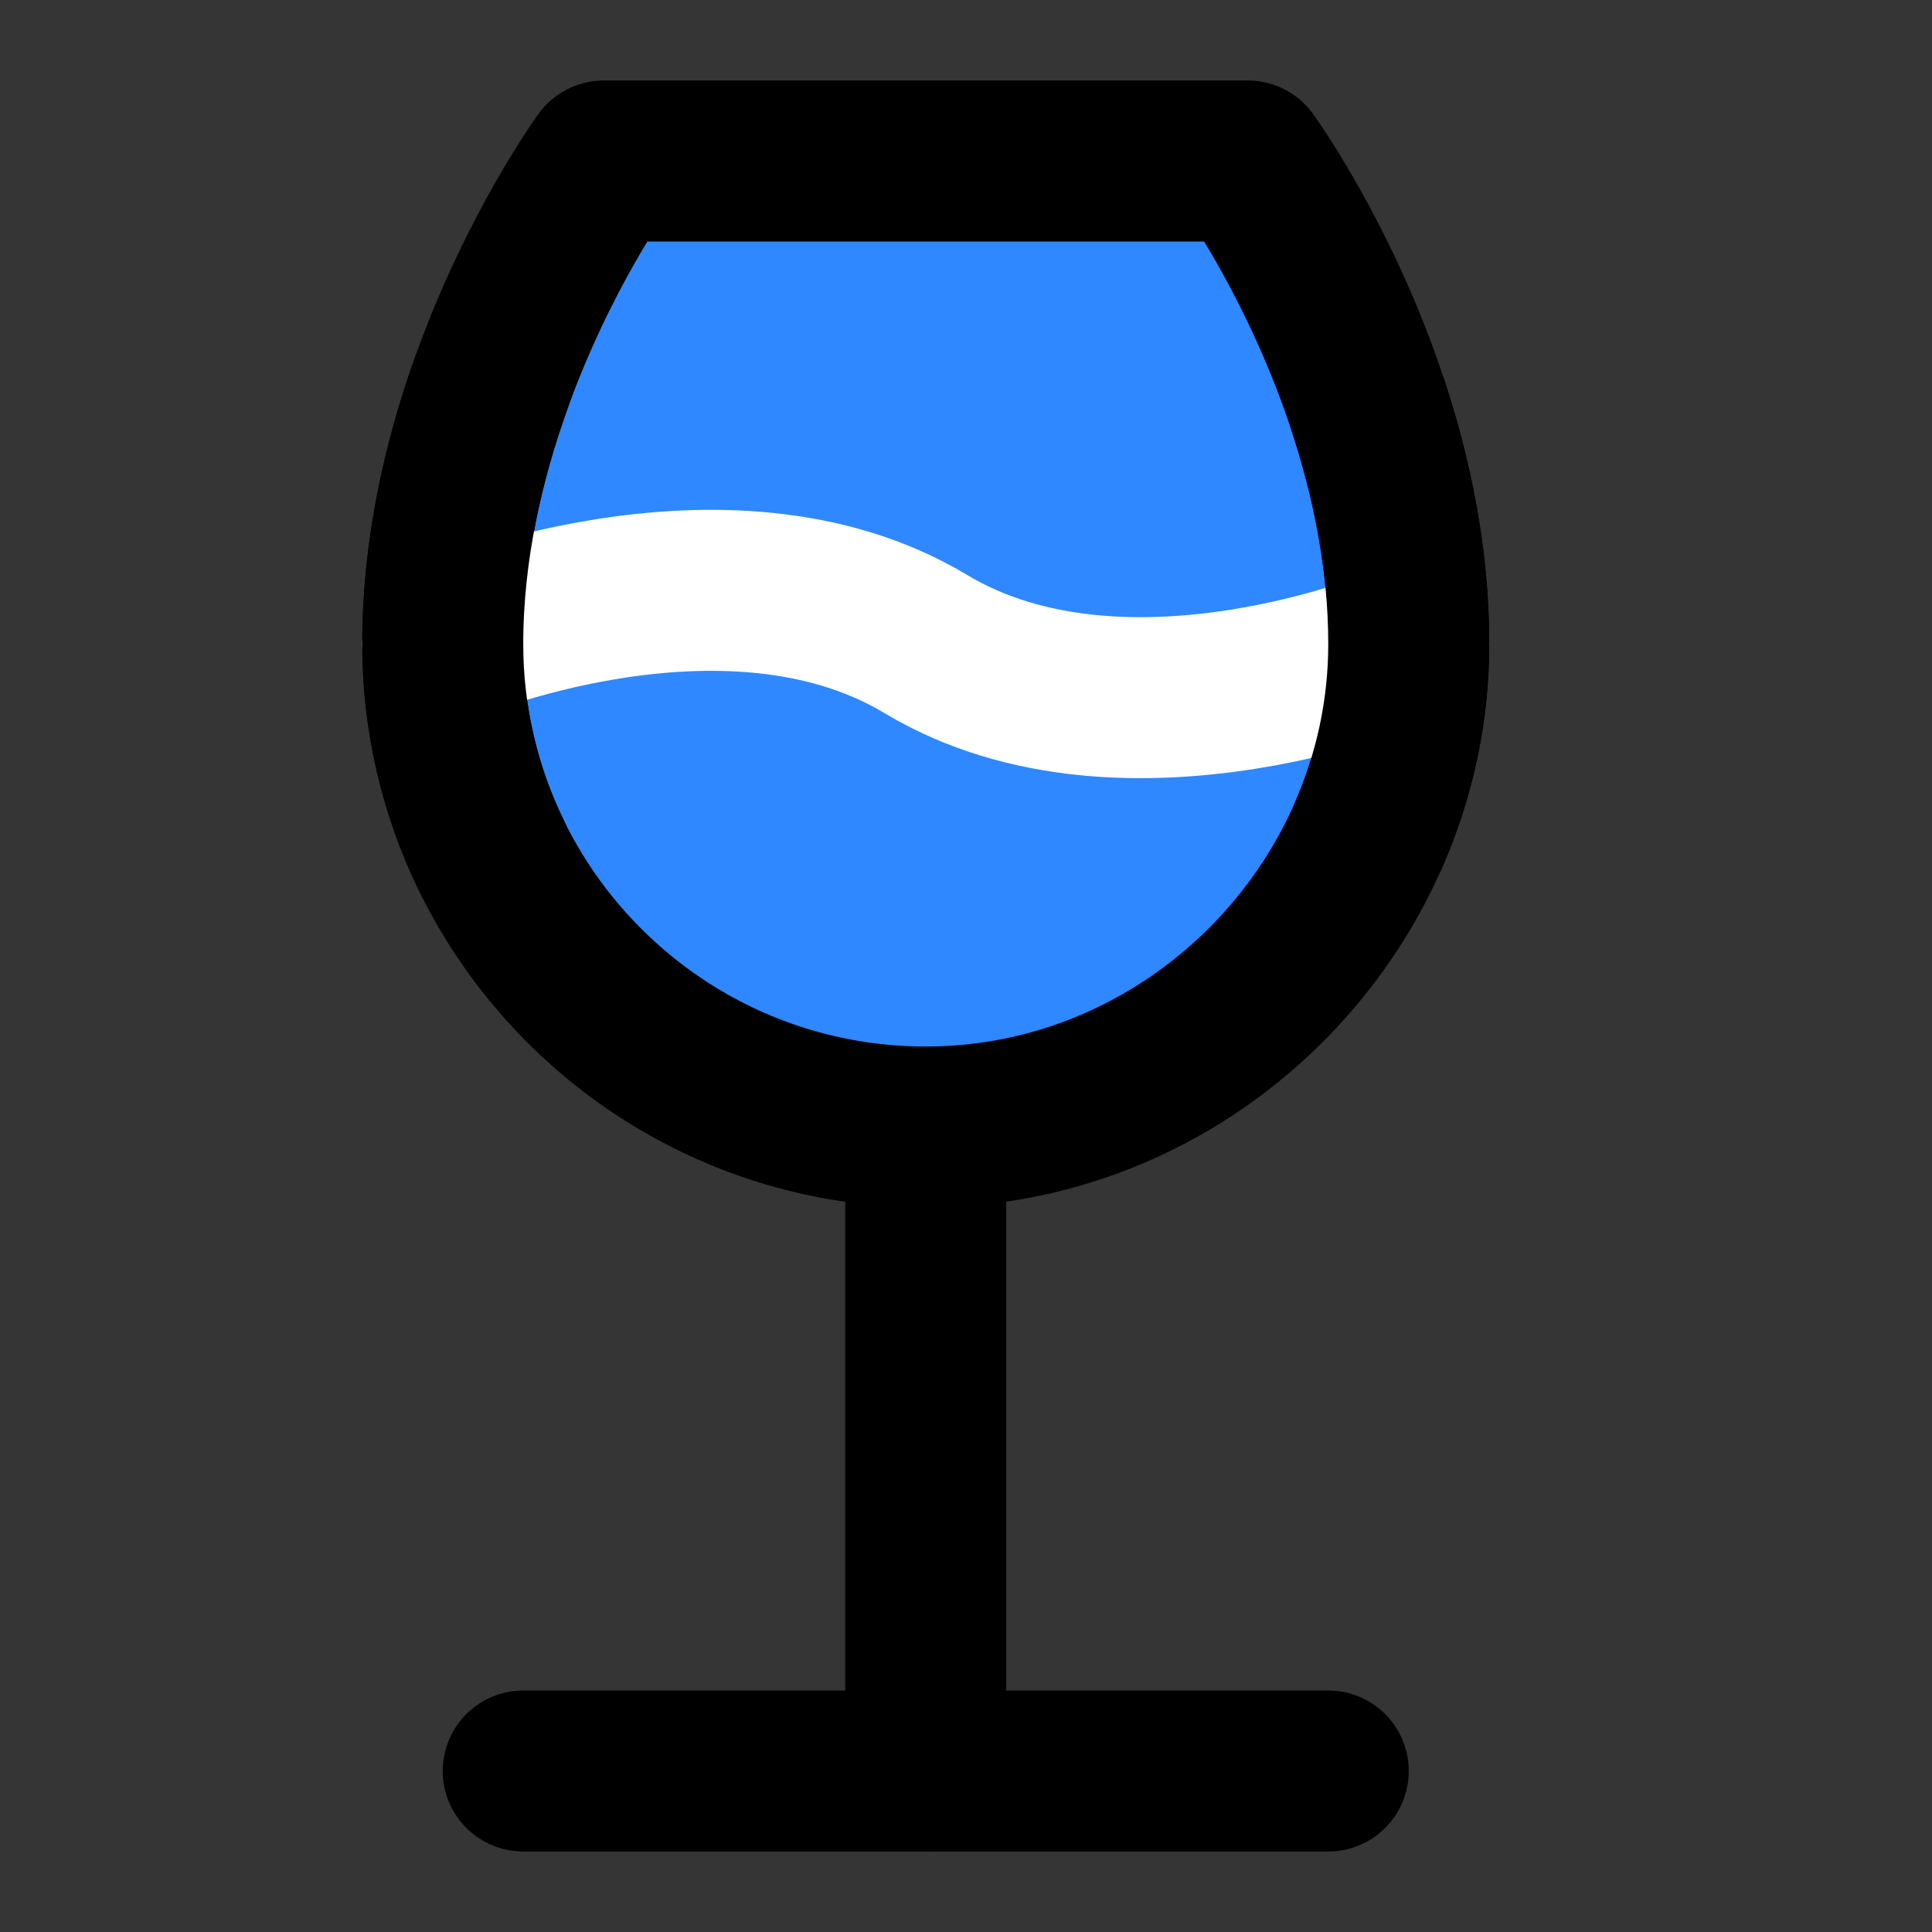
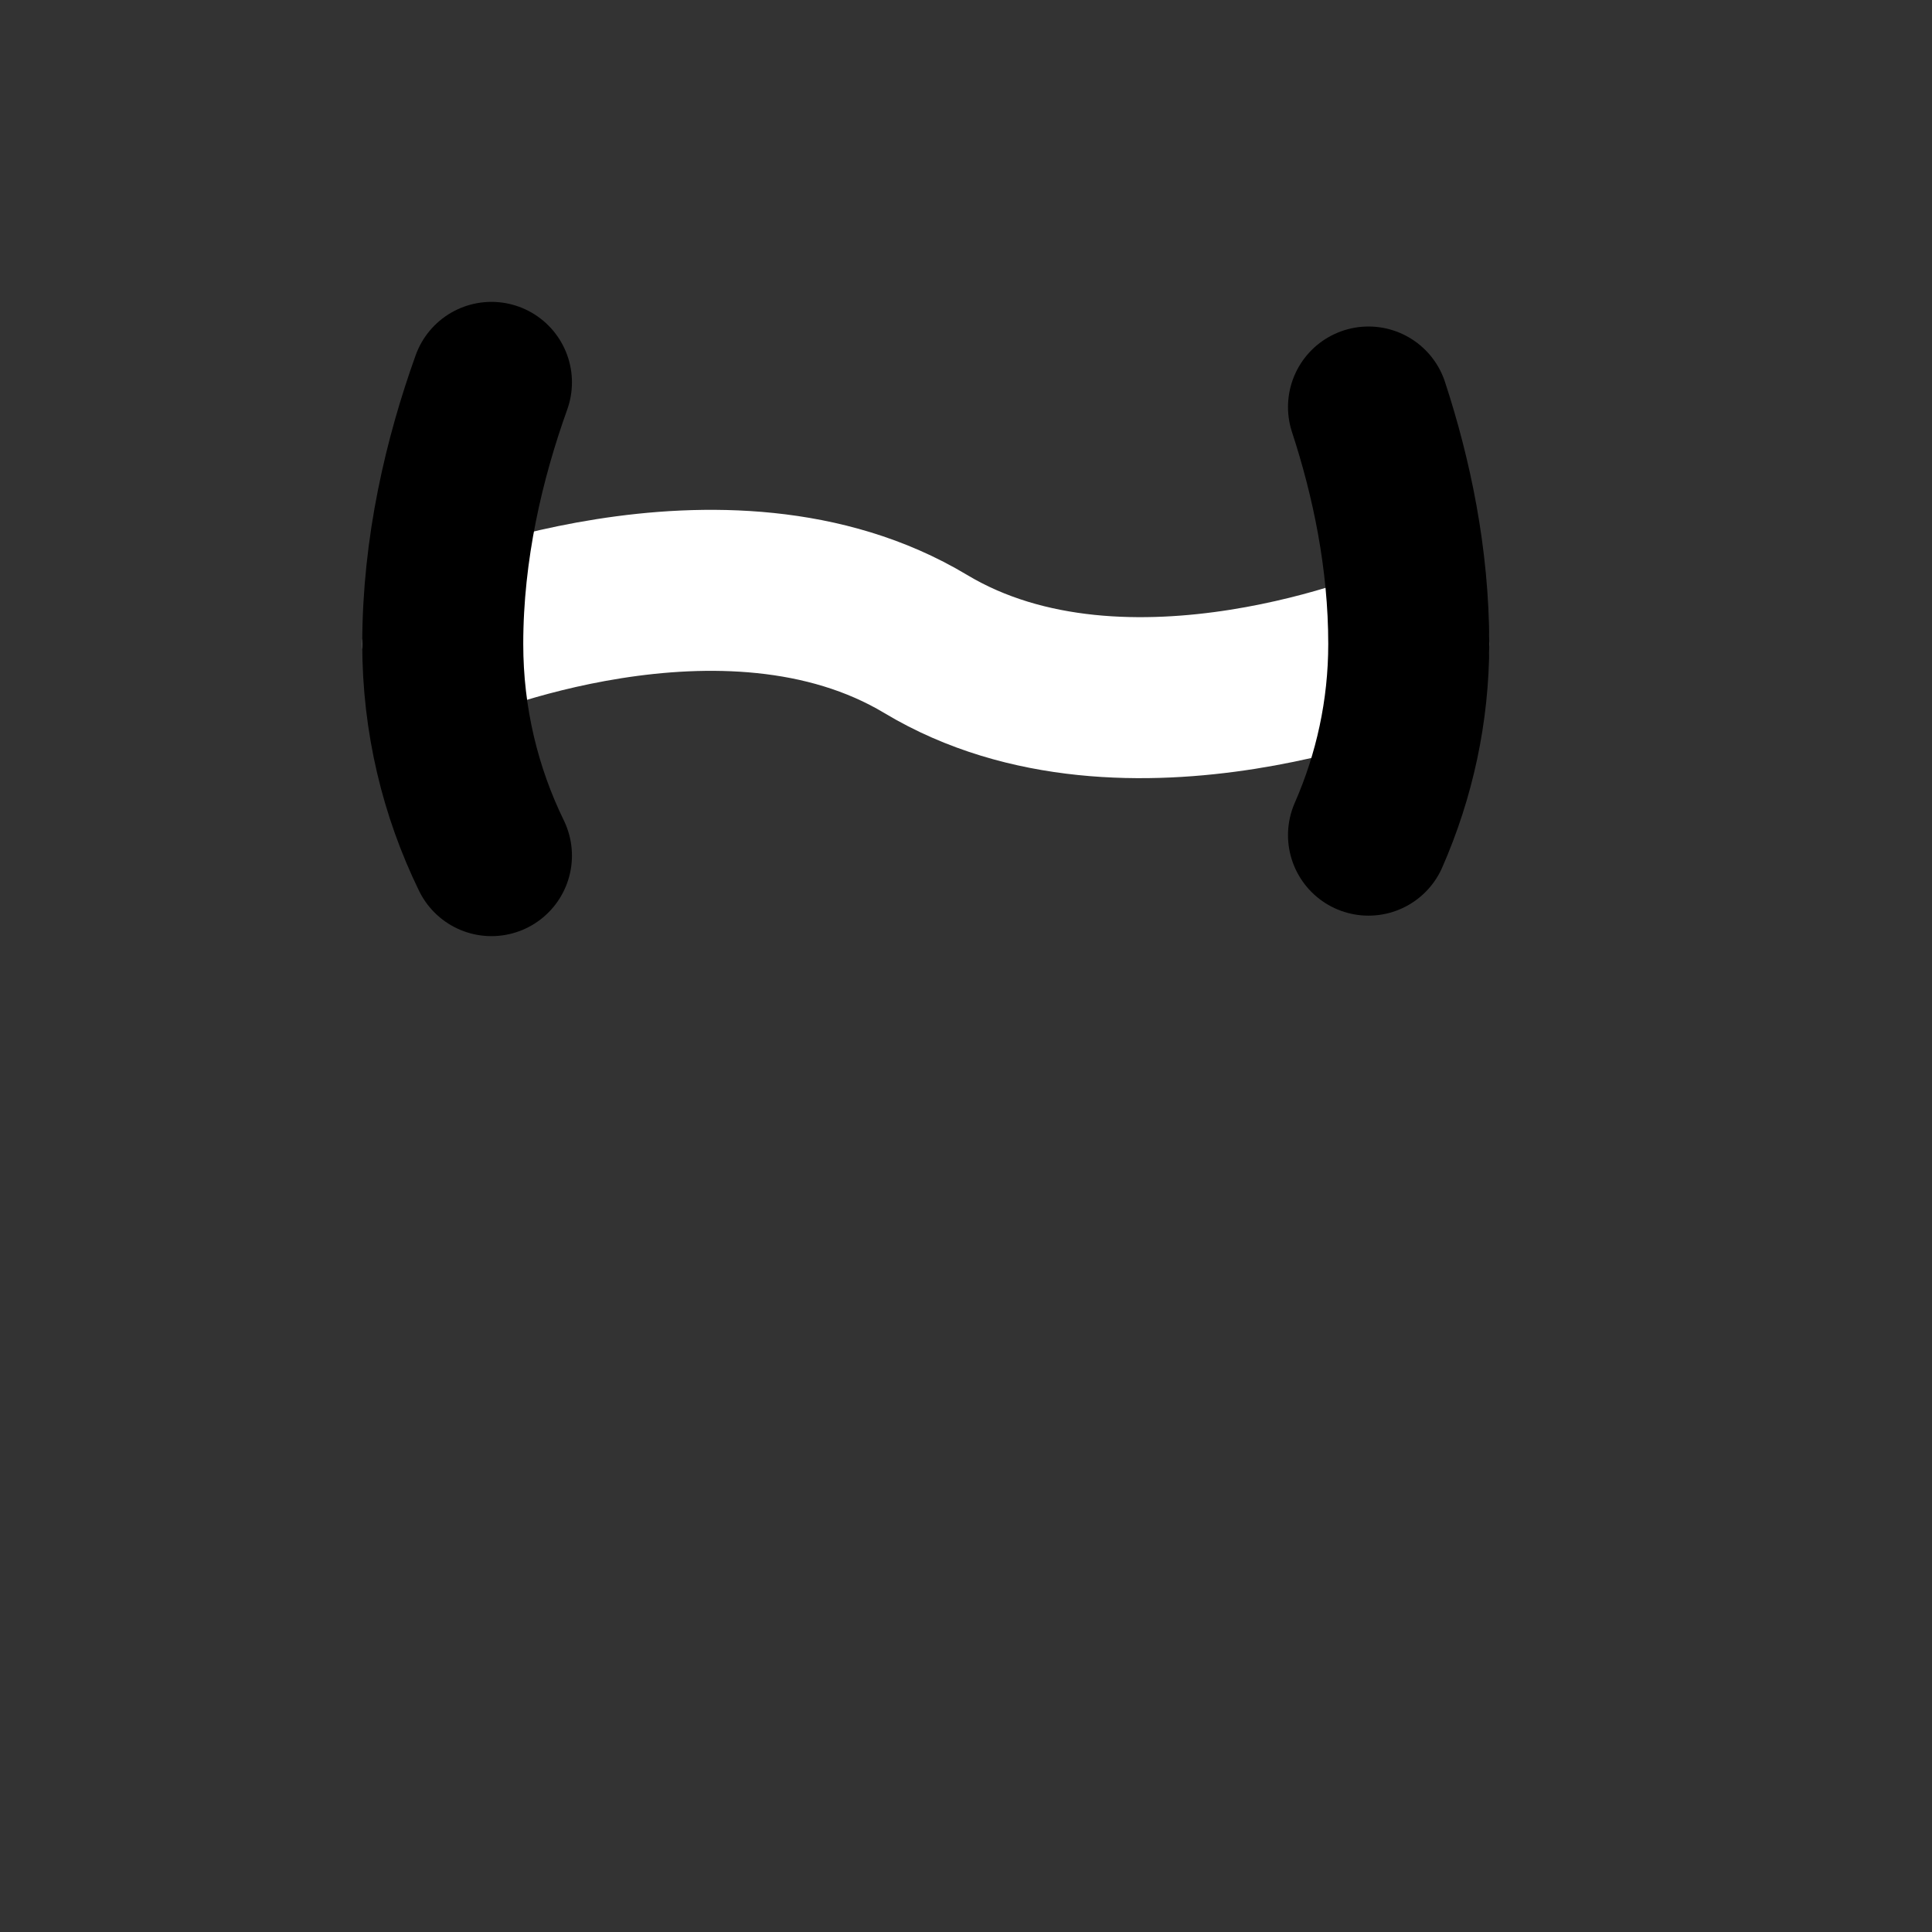
<svg xmlns="http://www.w3.org/2000/svg" width="800px" height="800px" viewBox="0 0 48 48" fill="none">
  <rect x="0" y="0" width="48" height="48" fill="#333333" stroke="none" />
-   <rect width="48" height="48" fill="white" fill-opacity="0.01" />
-   <path d="M33 44H23H13" stroke="#000000" stroke-width="4" stroke-linecap="round" stroke-linejoin="round" />
-   <path d="M23 28V44" stroke="#000000" stroke-width="4" stroke-linecap="round" stroke-linejoin="round" />
-   <path d="M35 16C35 17.675 34.643 19.284 34 20.749C32.148 24.97 27.919 28 23 28C18.258 28 14.159 25.25 12.21 21.258C11.435 19.67 11 17.886 11 16C11 13.627 11.533 11.387 12.21 9.5C13.387 6.217 15 4 15 4H31C31 4 32.815 6.496 34 10.112C34.574 11.864 35 13.879 35 16Z" fill="#2F88FF" stroke="#000000" stroke-width="4" stroke-linecap="round" stroke-linejoin="round" />
  <path d="M35 16C35 16 28 19 23 16C18 13 11 16 11 16" stroke="white" stroke-width="4" stroke-linecap="round" stroke-linejoin="round" />
  <path d="M34 10.112C34.574 11.864 35 13.879 35 16C35 17.675 34.643 19.284 34 20.749" stroke="#000000" stroke-width="4" stroke-linecap="round" stroke-linejoin="round" />
  <path d="M12.21 9.5C11.533 11.387 11 13.627 11 16C11 17.886 11.435 19.67 12.21 21.258" stroke="#000000" stroke-width="4" stroke-linecap="round" stroke-linejoin="round" />
</svg>